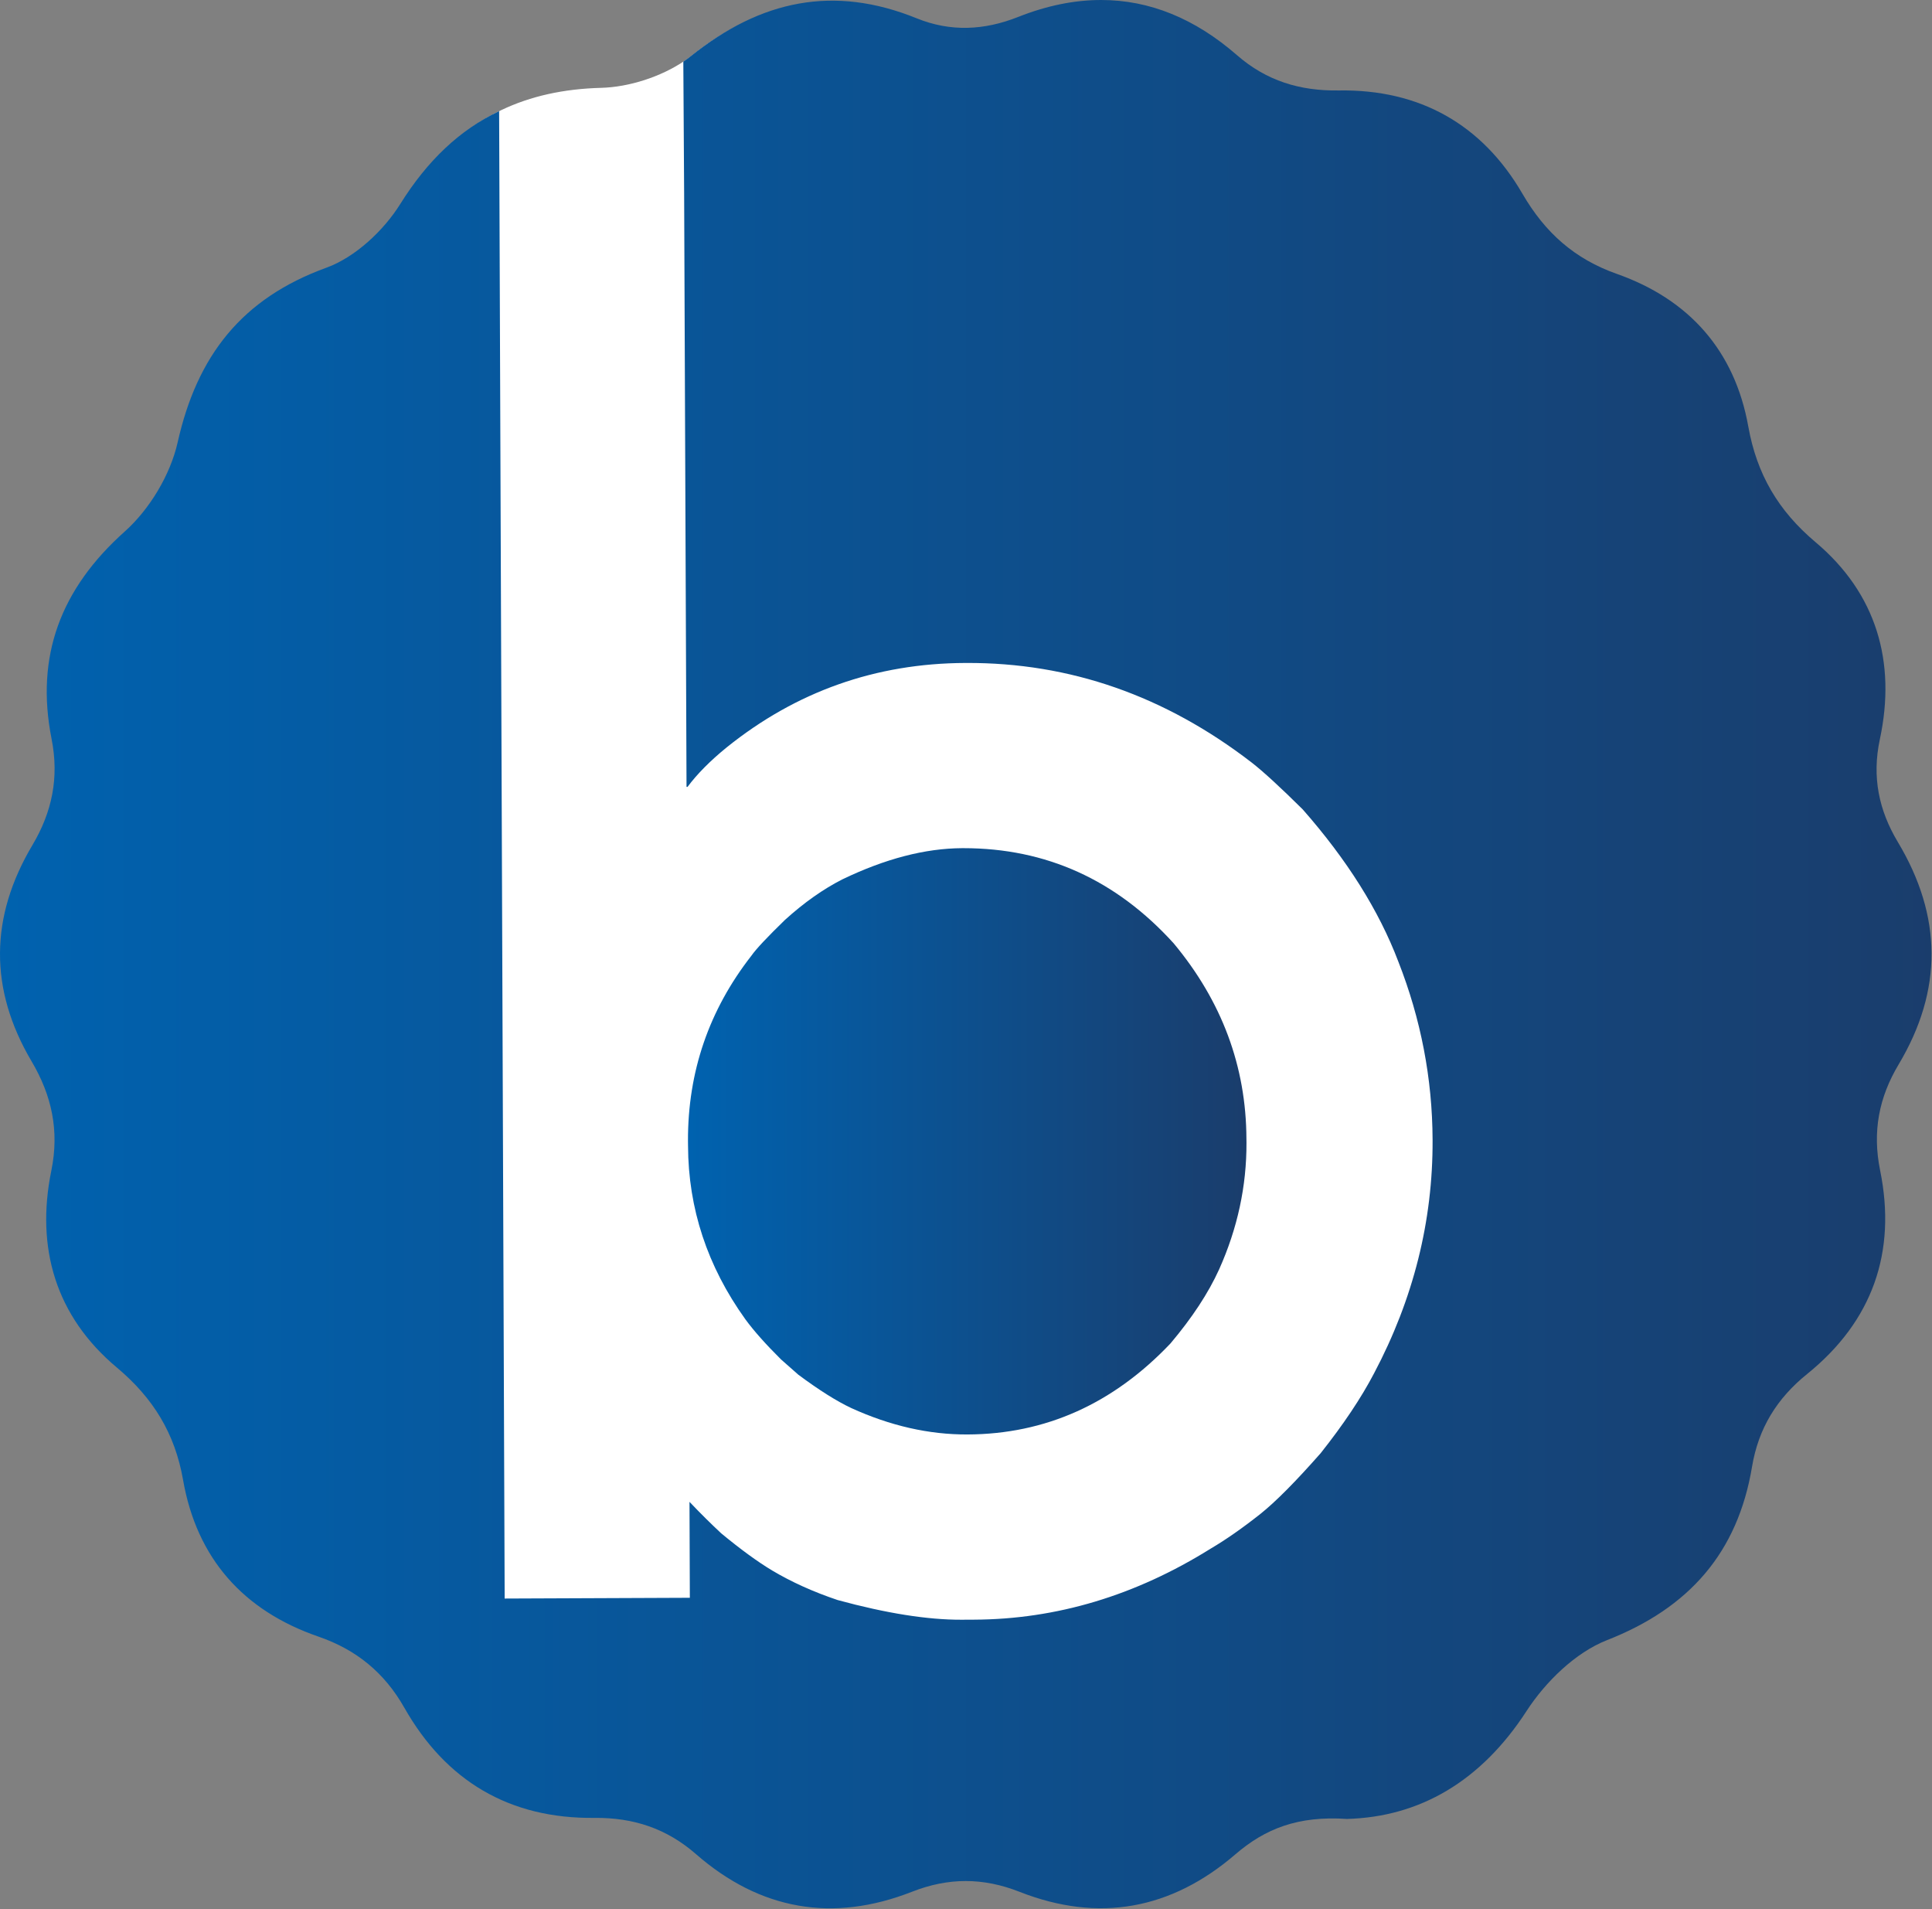
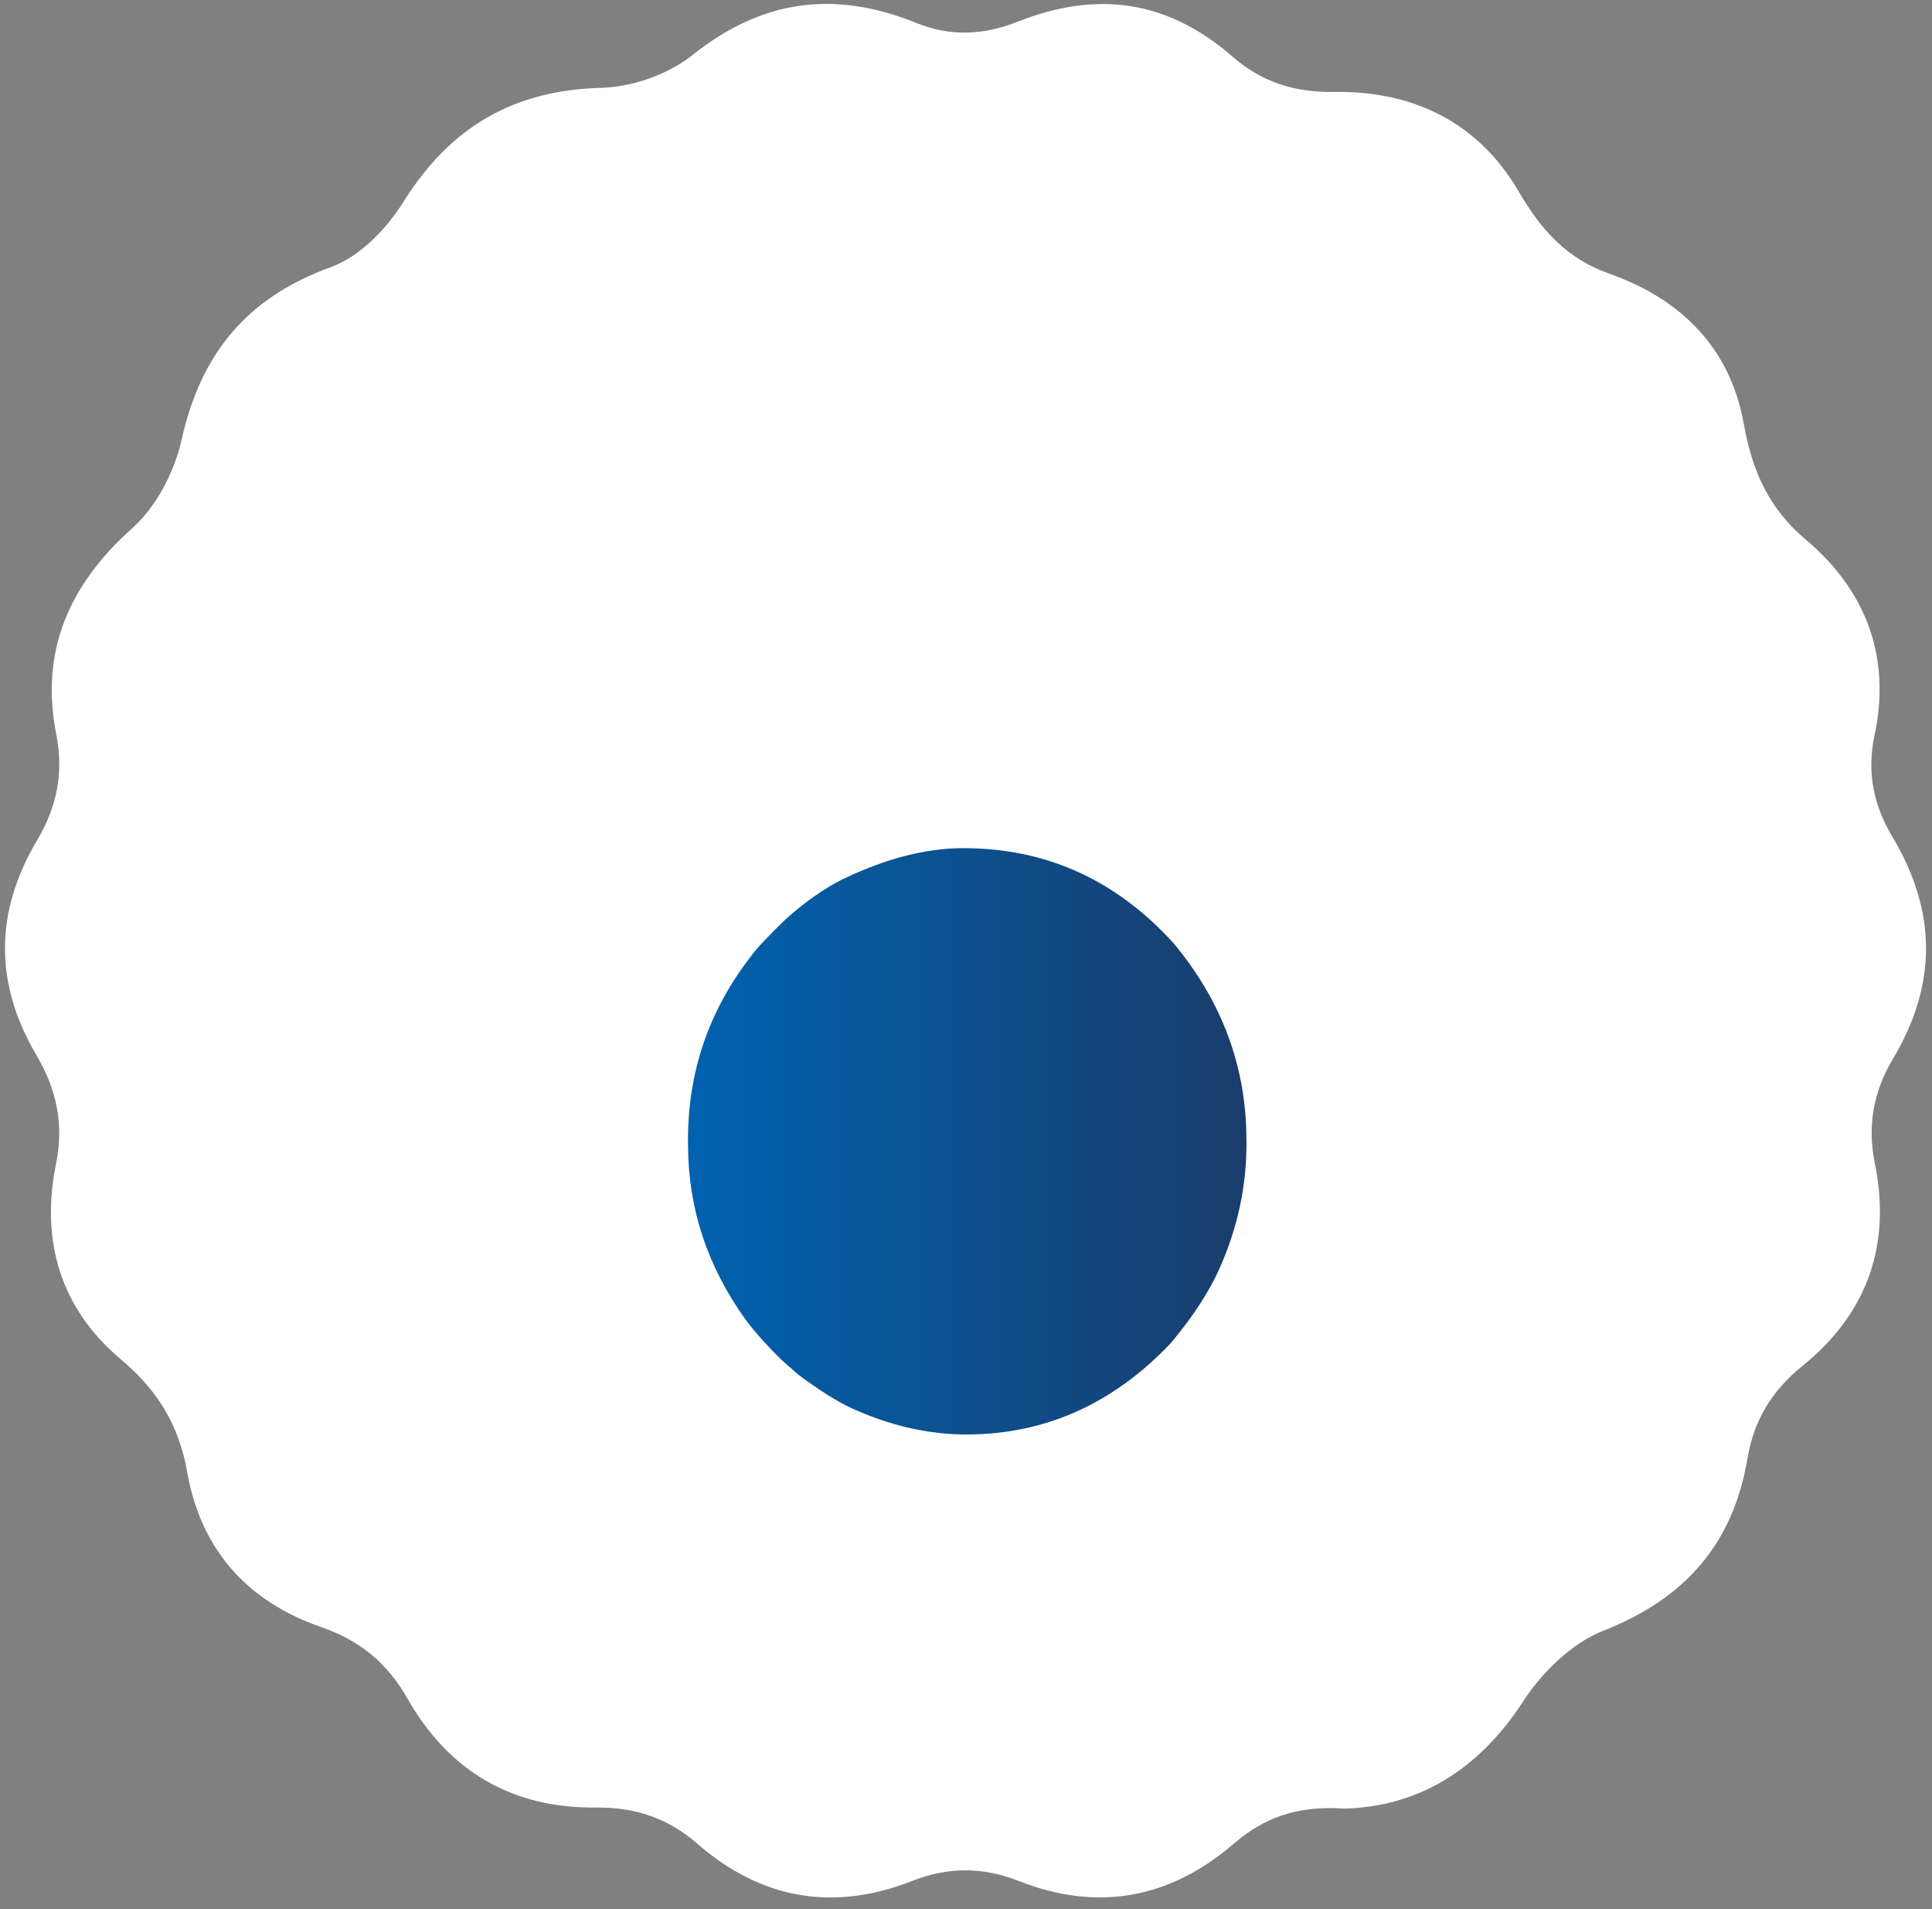
<svg xmlns="http://www.w3.org/2000/svg" xmlns:ns1="http://www.serif.com/" width="100%" height="100%" viewBox="0 0 1181 1167" version="1.1" xml:space="preserve" style="fill-rule:evenodd;clip-rule:evenodd;stroke-linejoin:round;stroke-miterlimit:2;">
  <rect x="0" y="0" width="1181" height="1167" fill="#808080" stroke="none" />
  <g id="Layer-1" ns1:id="Layer 1">
    <path d="M1156.88,511.646C1145.28,492.298 1141.03,472.032 1145.91,449.148C1155.99,402.073 1140.94,361.088 1103.98,329.964C1081.2,310.795 1071.11,287.937 1065.94,259.04C1057.7,212.954 1027.91,182.915 984.056,167.423C958.166,158.298 942.363,141.12 928.64,117.528C904.094,75.227 864.546,55.426 815.489,56.205C791.792,56.558 771.49,50.368 753.558,34.735C714.015,0.251 670.976,-6.108 621.99,13.309C601.37,21.48 580.927,22.47 560.342,14.123C509.906,-6.321 465.659,-0.179 423.216,33.704C421.695,34.907 420.139,36.074 418.477,37.17C404.046,46.967 384.523,53.228 367.545,53.688C344.45,54.289 324.289,58.781 306.499,67.269C282.483,78.693 262.853,97.404 246.442,123.647C236.327,139.882 219.928,156.808 202.384,163.21C150.781,181.921 122.827,216.102 111.049,268.626C106.628,288.326 95.801,309.551 80.663,323.026C41.793,357.795 24.431,398.5 34.405,448.937C39.073,472.422 34.688,493.395 22.768,513.449C-3.228,557.166 -3.652,601.024 22.238,644.881C34.475,665.572 39.215,687.04 34.263,711.304C24.643,758.416 36.986,799.938 74.018,830.993C96.23,849.596 109.387,871.101 114.339,899.361C122.686,947.18 151.122,978.941 196.713,994.646C219.844,1002.64 236.786,1016.61 248.812,1037.76C274.171,1082.5 312.9,1105.38 364.398,1104.82C388.095,1104.57 408.326,1111.26 426.187,1126.86C465.199,1160.88 509.375,1168.59 557.442,1149.74C579.654,1141 600.733,1141.04 622.839,1149.74C671.012,1168.7 715.152,1160.53 754.2,1126.89C772.203,1111.4 792.186,1103.44 821.932,1105.46C866.143,1104.25 903.351,1082.64 931.08,1039.92C942.575,1022.16 960.79,1004.34 979.96,996.803C1030.01,977.208 1059.47,943.608 1068.21,891.367C1072.1,867.918 1083.41,849.703 1101.74,834.954C1141.53,802.803 1156.17,760.821 1146.09,711.269C1141.24,687.536 1145.42,666.739 1157.34,646.791C1184.32,601.589 1183.83,556.671 1156.88,511.646" style="fill:#fff;fill-rule:nonzero;" />
-     <path d="M622.334,10.376C601.6,18.589 581.045,19.582 560.348,11.188C509.635,-9.364 465.147,0.097 422.472,34.166C420.942,35.376 419.377,36.549 417.706,37.653L417.702,37.653L418.204,118.517L419.662,480.974L420.267,480.974C426.099,473.145 434.065,465.075 444.2,456.823C486.697,422.648 535.312,405.439 590.043,405.222L590.647,405.222C653.984,404.937 712.128,425.247 765.117,466.074C772.158,471.545 782.543,481.079 796.305,494.696C823.404,525.497 842.892,556.472 854.77,587.732C868.569,622.869 875.574,659.178 875.717,696.729C875.93,746.414 863.981,793.958 839.941,839.405C832.152,854.307 821.306,870.56 807.294,888.234C792.109,905.48 779.84,917.856 770.487,925.326C759.569,933.966 749.434,941.045 740.081,946.554C694.064,975.289 645.805,989.768 595.377,989.979L587.731,990.017C567.034,990.084 541.784,986.102 512.054,977.994C497.153,972.981 483.853,966.97 472.081,959.966C463.048,954.557 452.665,946.951 440.893,937.236C434.634,931.405 428.126,924.972 421.476,917.968L421.689,976.604L308.494,977.069L305.112,67.914C280.966,79.403 261.23,98.212 244.73,124.603C234.559,140.924 217.205,157.177 199.566,163.611C147.679,182.426 120.439,217.564 108.596,270.375C104.151,290.177 91.42,311.374 76.198,324.923C37.115,359.88 21.503,400.954 31.532,451.668C36.227,475.285 31.817,496.371 19.832,516.533C-6.307,560.492 -6.733,604.587 19.298,648.688C31.603,669.489 36.368,691.077 31.39,715.47C21.717,762.84 34.128,804.591 71.362,835.82C93.695,854.523 106.925,876.143 111.903,904.555C120.296,952.64 148.889,984.575 194.729,1000.36C217.986,1008.4 235.021,1022.45 247.112,1043.71C272.612,1088.7 311.552,1111.71 363.331,1111.14C387.157,1110.89 407.5,1117.61 425.459,1133.3C464.684,1167.51 509.102,1175.26 557.431,1156.31C579.765,1147.53 600.96,1147.56 623.187,1156.31C671.623,1175.37 716.006,1167.15 755.266,1133.33C773.368,1117.76 793.461,1109.76 823.368,1111.78C867.822,1110.57 905.233,1088.85 933.114,1045.89C944.673,1028.03 962.987,1010.11 982.262,1002.53C1032.58,982.833 1062.21,949.048 1070.99,896.522C1074.9,872.942 1086.28,854.629 1104.7,839.802C1144.71,807.47 1159.43,765.26 1149.3,715.439C1144.43,691.574 1148.62,670.662 1160.61,650.605C1187.74,605.158 1187.25,559.996 1160.15,514.721C1148.48,495.267 1144.21,474.894 1149.12,451.88C1159.26,404.546 1147.02,362.727 1109.86,331.43C1086.96,312.156 1073.91,289.791 1068.71,260.734C1060.43,214.393 1032.55,183.028 988.45,167.451C962.418,158.275 944.459,142.171 930.661,118.449C905.98,75.916 867.715,54.508 818.39,55.289C794.563,55.643 774.15,49.421 756.12,33.701C730.481,11.343 702.756,0 673.091,0C656.752,-0.001 639.827,3.44 622.334,10.376Z" style="fill:url(#_Linear1);fill-rule:nonzero;" />
    <path d="M588.158,518.419C565.505,518.525 541.073,524.889 514.935,537.482C503.235,543.42 491.535,551.67 479.834,562.266C468.916,572.868 462.124,580.12 459.385,584.065C433.353,617.391 420.409,655.196 420.552,697.405L420.587,700.358C420.729,738.659 432.393,774.007 455.616,806.372C460.737,813.375 467.992,821.551 477.416,830.907L488.013,840.261C500.567,849.579 511.343,856.404 520.375,860.64C544.238,871.522 567.922,876.888 591.393,876.782C639.084,876.602 680.478,858.041 715.508,821.13C728.737,805.447 738.659,790.366 745.238,775.855C756.475,750.787 762.059,724.968 761.952,698.366L761.916,696.022C761.739,651.852 746.944,612.018 717.428,576.566C682.27,537.8 639.474,518.419 588.981,518.418C588.705,518.418 588.434,518.418 588.158,518.419Z" style="fill:url(#_Linear2);fill-rule:nonzero;" />
  </g>
  <defs>
    <linearGradient id="_Linear1" x1="0" y1="0" x2="1" y2="0" gradientUnits="userSpaceOnUse" gradientTransform="matrix(1180.72,0,0,1180.72,-0,583.204)">
      <stop offset="0" style="stop-color:#0062AF;stop-opacity:1" />
      <stop offset="1" style="stop-color:#1A3D6C;stop-opacity:1" />
    </linearGradient>
    <linearGradient id="_Linear2" x1="0" y1="0" x2="1" y2="0" gradientUnits="userSpaceOnUse" gradientTransform="matrix(341.404,0,0,341.404,420.551,697.6)">
      <stop offset="0" style="stop-color:#0062AF;stop-opacity:1" />
      <stop offset="1" style="stop-color:#1A3D6C;stop-opacity:1" />
    </linearGradient>
  </defs>
</svg>